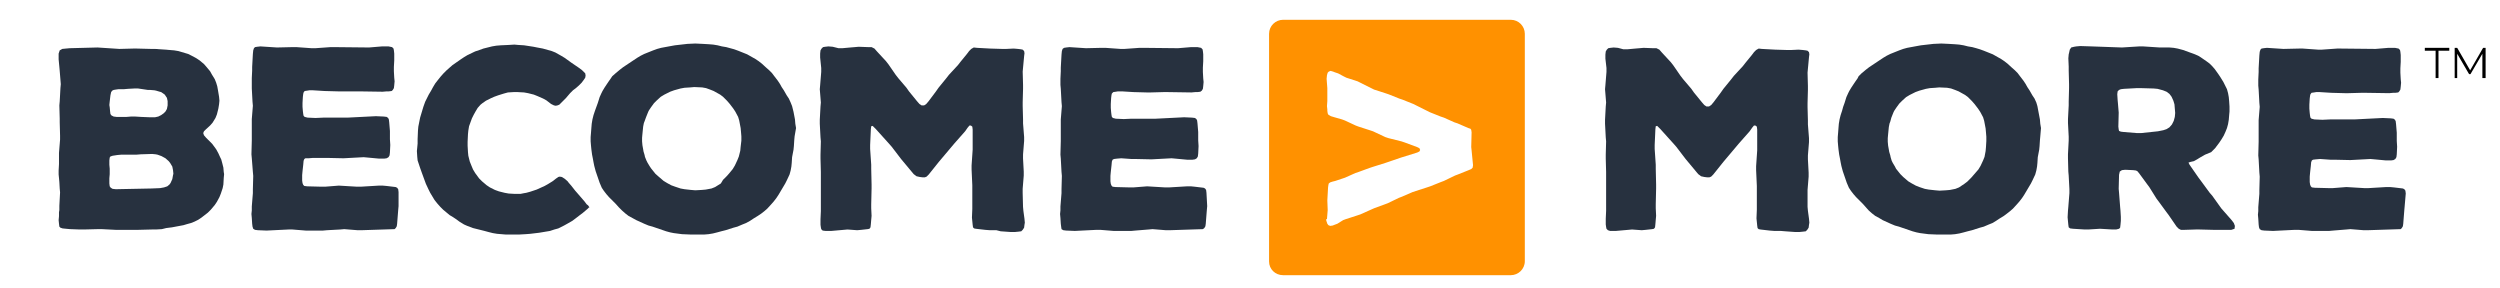
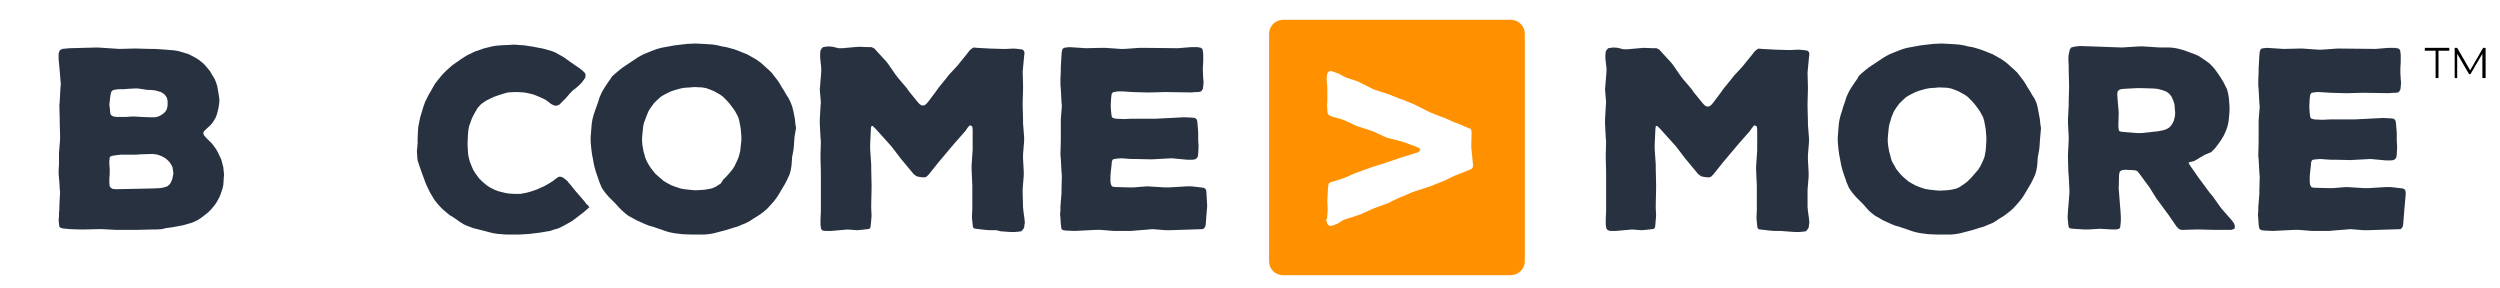
<svg xmlns="http://www.w3.org/2000/svg" version="1.1" id="Layer_1" x="0px" y="0px" viewBox="0 0 695 80" style="enable-background:new 0 0 695 80;" xml:space="preserve">
  <style type="text/css">
	.st0{fill:#27313F;}
	.st1{fill:#FF9100;}
</style>
  <g>
    <g>
      <path class="st0" d="M62.3,48.4l-0.1,1.1l-0.1,1.8l-0.2,1l-0.5,1.5l-0.4,1l-0.7,1.3L59.7,57l-1.1,1.3l-0.8,0.8L56,60.5l-0.9,0.6    l-1,0.5l-1,0.4L52,62.3l-1,0.3l-3.2,0.6l-1.6,0.2L45,63.7l-1.7,0.1h-1.1l-3.9,0.1h-6.1l-3.9-0.2h-1.1l-3.9,0.1h-1.1l-2.7-0.1    l-1.1-0.1l-1-0.1l-0.6-0.2L16.5,63l-0.1-0.8l-0.1-1l0.1-1.1V59l0.1-0.6v-1.2l0.2-3.7l-0.1-1.1l-0.1-1.8l-0.1-1.1l-0.1-1v-1.1    l0.1-1.8v-3.1l0.3-3.7v-1.1L16.6,34v-1l-0.1-3.7l0.1-1.1l0.2-3.7l0.1-1.1l-0.3-3.7l-0.1-1.1l-0.2-2.1v-1.6l0.3-0.9l0.7-0.4l1-0.1    l1.1-0.1l7.7-0.2l6.1,0.4l3.8-0.1h1.1l3.9,0.1h1.1l4.1,0.3l1.2,0.1l1.2,0.2l2.7,0.8l1,0.5l1.3,0.7l0.9,0.6l1.2,1l0.7,0.8l1,1.2    l0.5,0.9l0.8,1.3l0.4,1l0.3,1l0.2,1.1l0.3,1.8L61,28l-0.1,1l-0.2,1.2l-0.4,1.6l-0.4,1l-0.8,1.3l-0.7,0.8l-1.1,1l-0.6,0.6L56.5,37    l0.2,0.6l0.6,0.7l0.8,0.8L59,40l1.1,1.5l0.6,1.1l0.5,1.1l0.3,0.6l0.3,1.1l0.3,1.2l0.1,1.2L62.3,48.4L62.3,48.4z M30.4,29.2    l0.1,0.6l0.1,1.1l0.1,0.8l0.3,0.4l0.6,0.3l0.8,0.1h2.8l1.2-0.1h1.2l1.6,0.1l2.4,0.1h1.5l0.9-0.2l0.8-0.4l0.7-0.5L46,31l0.4-0.7    l0.2-1v-1.2l-0.2-0.9l-0.6-0.9l-1-0.7l-0.4-0.1l-1-0.3l-0.5-0.1L41.7,25h-0.6l-2.7-0.4h-1.1l-1.8,0.1l-1.1,0.1h-1.5l-0.7,0.1    L31.6,25l-0.4,0.2l-0.3,0.4l-0.2,0.9l-0.2,1.7L30.4,29.2L30.4,29.2z M46.5,51.8l0.6-0.5l0.3-0.4l0.5-1.1l0.2-1.1l0.1-0.4l-0.1-1    l-0.2-1l-0.6-1l-0.4-0.5L46,44l-1.1-0.6L43.8,43l-0.5-0.1l-1-0.1l-3.2,0.1L37.9,43h-4.2l-1.1,0.1l-1.3,0.2l-0.6,0.2l-0.2,0.3    l-0.1,0.8v1.2l0.1,1.1v1.5l-0.1,1.2V51l0.1,0.8l0.3,0.4l0.5,0.3l0.9,0.1l9.9-0.2l2.4-0.1l1.1-0.2L46.5,51.8L46.5,51.8z" />
-       <path class="st0" d="M110.8,57.3l-0.1,1.1l-0.3,3.8l-0.1,0.7l-0.3,0.5l-0.3,0.3l-9.2,0.3h-1.1l-3.7-0.3l-1.1,0.1L90.9,64l-1.1,0.1    H85l-3.7-0.3h-1.1l-6.1,0.3L71.7,64l-0.8-0.1l-0.5-0.3L70.2,63l-0.1-0.8L70,60.6l-0.1-1.1l0.1-1v-1.1l0.3-3.7v-1.1l0.1-3.7    l-0.1-1.1L70,44l-0.1-1.1l0.1-3.8v-6l0.3-3.7l-0.1-1.1L70,24.6v-1.2v-1.7l0.1-2.1v-1l0.2-3.6l0.1-1l0.2-0.6l0.3-0.3l0.6-0.1    l0.9-0.1l4.6,0.3l4.3-0.1h1.1l4.2,0.3h1.1l4.2-0.3H93l9.6,0.1l1.2-0.1l2.4-0.2h1.8l1,0.2l0.4,0.4l0.1,0.5l0.1,0.9v1.9l-0.1,1.8    v1.2l0.1,1.8l0.1,1l-0.1,1.1l-0.1,0.8l-0.3,0.5l-0.3,0.3l-0.8,0.1h-0.6l-1.1,0.1l-6.6-0.1h-1.1H95h-1.1l-3.7-0.1L87,25.1h-1    l-0.6,0.1l-0.7,0.1l-0.3,0.4l-0.1,0.4l-0.1,0.8l-0.1,1.7v1.1l0.1,1.2l0.1,0.8l0.1,0.5l0.3,0.3l0.8,0.2l2.2,0.1l2.2-0.1h6.7    l7.9-0.4l2.2,0.1l0.8,0.1l0.4,0.3l0.2,0.4l0.1,0.8l0.1,1.2l0.1,1.2v2.3l0.1,1.6l-0.1,2.1l-0.1,0.8l-0.3,0.5l-0.5,0.3l-0.7,0.1    h-1.4l-3.2-0.3l-1.1-0.1L95.5,44L91,43.9h-1.1H87L85.8,44h-0.9l-0.3,0.2l-0.2,0.5l-0.1,1.1l-0.2,1.8L84,48.7v1.5l0.1,0.7l0.2,0.5    l0.3,0.3l0.8,0.1l3.9,0.1h1.1l3.8-0.3l5,0.3h1.1l5-0.3h1.1l1.1,0.1L110,52l0.4,0.2l0.3,0.4l0.1,0.8V57.3L110.8,57.3z" />
      <path class="st0" d="M163.9,57.5l-0.6,0.6l-1.3,1.1l-0.8,0.6l-1.3,1l-0.8,0.6l-1.4,0.8l-0.9,0.5l-1.6,0.8l-1.1,0.3l-1.2,0.4    l-1.2,0.2l-1.8,0.3l-2.5,0.3l-1.3,0.1l-1.8,0.1h-3.7l-1.2-0.1l-1.2-0.1l-1.2-0.2l-1.2-0.3l-1.1-0.3l-3.2-0.8l-1.6-0.6l-0.9-0.4    l-1.3-0.8l-0.8-0.6l-0.9-0.6l-1-0.6l-1.8-1.5l-0.8-0.8l-0.8-0.9l-0.8-1l-0.6-1l-0.6-1l-0.5-1l-0.7-1.5l-1.1-3l-0.5-1.4l-0.7-2.1    l-0.1-1l-0.1-1.6l0.1-1l0.1-1.1v-1.2l0.1-2.4l0.1-1.1l0.2-1l0.3-1.5l0.3-1l0.3-1l0.3-1l0.5-1.4l0.5-1l0.5-1l0.6-1l0.6-1.1l0.6-1    l0.7-0.9l0.8-1l0.8-0.9l0.8-0.8l0.9-0.8l0.8-0.7l2.3-1.6l0.9-0.6l1-0.6l2.1-1l1.2-0.4l1.1-0.4l2.4-0.6l1.2-0.2l1.2-0.1l2.2-0.1    l1.6-0.1l1.1,0.1l1.6,0.1l2.6,0.4l1,0.2l1.6,0.3l2.5,0.7l1,0.4l1.6,0.9l1,0.6l1.8,1.3l2.2,1.5l0.8,0.6l0.4,0.4l0.5,0.5l0.1,0.6    l-0.1,0.6l-0.4,0.6l-0.6,0.8l-0.8,0.8l-0.8,0.7l-0.8,0.6l-0.8,0.8l-1.2,1.4l-0.8,0.8l-0.4,0.4l-0.6,0.6l-0.5,0.2l-0.5,0.1    l-0.5-0.1l-0.8-0.4l-1.3-1l-0.9-0.5l-1.6-0.7l-1-0.4l-1.6-0.4l-1.1-0.2l-1.8-0.1h-1.1l-1.6,0.1l-1.1,0.3l-1.6,0.5l-1.1,0.4    l-0.9,0.4l-1.4,0.7l-1,0.7l-0.5,0.4l-0.8,0.9l-0.6,1l-0.5,0.9l-0.5,1l-0.4,1.1l-0.4,1.1l-0.2,1.2l-0.1,1l-0.1,2.1v1.1l0.1,1.8    l0.1,1l0.4,1.6l0.4,1l0.5,1.2l0.6,1l1.1,1.5l0.8,0.8l1.3,1.1l0.9,0.6l1.4,0.7l1.1,0.4l1.6,0.4l1.1,0.2l1.7,0.1h1.6l1-0.2l0.6-0.1    l1.1-0.3l1.8-0.6l1.1-0.5l1.1-0.5l0.9-0.5l1.3-0.8l0.9-0.7l0.7-0.5l0.4-0.1l0.6,0.1l0.8,0.5l0.8,0.7l0.3,0.4l0.7,0.8l1.1,1.4    l0.7,0.8l1.9,2.2l0.6,0.8l0.4,0.3l0.4,0.6V57.5L163.9,57.5z" />
      <path class="st0" d="M220.9,37.9l-0.1,1.1l-0.1,1.6l-0.1,1l-0.4,2.1l-0.1,1.6l-0.1,1l-0.2,1.1l-0.3,1.1l-0.7,1.5l-0.5,1l-1.9,3.2    l-0.6,0.9l-0.7,0.9l-0.7,0.8l-1.1,1.2l-0.8,0.7l-0.9,0.7l-0.9,0.6l-1.3,0.8l-0.9,0.6l-1.1,0.6l-1,0.4L205,63l-1.1,0.3l-2.2,0.7    l-1.2,0.3l-1.1,0.3l-1.2,0.3l-1.2,0.2l-1.2,0.1H192l-2.4-0.1l-2.3-0.3l-1-0.2l-1.1-0.3l-3.8-1.3l-1.1-0.3l-1.2-0.5l-2.2-1    l-1.1-0.6l-1.1-0.6l-0.9-0.7l-0.9-0.8l-0.9-0.9l-0.8-0.9l-1.9-1.9l-0.7-0.8l-0.7-0.9l-0.6-0.9l-0.6-1.4l-1.1-3.2l-0.4-1.5l-0.2-1    l-0.2-1.1l-0.2-1l-0.2-1.5l-0.1-1l-0.1-1.2v-1.2l0.1-1.2l0.1-1.3l0.1-1.2l0.2-1.2L165,32l0.4-1.2l0.4-1.1l0.4-1.1l0.5-1.6l0.5-1.1    l0.3-0.6l0.6-1l1-1.5l0.7-1l0.4-0.6l0.9-0.8l1.2-1l0.9-0.7l0.9-0.6l2.1-1.4l0.9-0.6l1-0.6l1-0.5l1.5-0.6l1-0.4l1.1-0.4l1.1-0.3    l2.7-0.5l1.1-0.2l3.5-0.4l2.2-0.1l2.1,0.1l1.7,0.1l1.2,0.1l1.2,0.2l1.2,0.3l1.2,0.2l1.1,0.3l1.1,0.3l1.1,0.4l1.5,0.6l1,0.4    l2.3,1.3l0.9,0.6l0.9,0.7l1.2,1.1l0.8,0.7l0.8,0.8l0.6,0.8l1,1.3l0.6,0.9l0.5,0.9l0.6,0.9l0.8,1.4l0.6,0.9l0.5,1.1l0.4,1l0.4,1.6    l0.4,2.1l0.1,1.2l0.2,1.2L220.9,37.9L220.9,37.9z M206.1,39.1v-1.2l-0.1-1.2l-0.1-1.1l-0.4-2.1l-0.3-1l-0.8-1.5l-0.6-0.9l-1-1.3    l-0.7-0.8l-1.1-1.1l-0.8-0.6l-1.8-1l-1-0.4l-1.1-0.4l-1.1-0.2l-2.2-0.1l-1.1,0.1l-1.6,0.1l-1.1,0.2l-1.8,0.5l-1.1,0.4l-1.6,0.8    l-1,0.6l-1.1,1l-0.8,0.8l-0.8,1.1l-0.6,0.9l-0.2,0.4l-0.6,1.5l-0.4,1.1l-0.2,0.5l-0.2,1l-0.1,1l-0.1,1l-0.1,1.1v1l0.1,1.1l0.2,1.1    l0.1,0.6l0.3,1l0.1,0.5l0.4,1l0.3,0.6l0.6,1l0.4,0.6l0.8,1l0.4,0.5l0.9,0.8l1.4,1.2l1,0.6l1.1,0.6l1.1,0.4l1.5,0.5l1.1,0.2    l1.8,0.2l1.2,0.1l1.8-0.1l1.1-0.1l1.6-0.3l1-0.4l1.6-1l0.6-1l1.1-1.1l0.7-0.8l0.9-1.1l0.6-1l0.7-1.5l0.4-1l0.4-1.6l0.1-1.1    L206.1,39.1L206.1,39.1z" />
      <path class="st0" d="M284.4,57.5l0.1,1.1l0.3,2.2l0.1,1.1l-0.1,0.6l-0.1,0.8l-0.4,0.6l-0.4,0.4l-0.8,0.1l-1,0.1H281l-2.8-0.2    L277,64h-1.8l-1.3-0.1l-2.6-0.3l-0.5-0.1l-0.3-0.3l-0.1-0.7l-0.1-1l-0.1-1l0.1-2.4v-6.6l-0.2-4.4V46l0.3-4.4V36l-0.1-0.8l-0.4-0.3    h-0.4l-0.5,0.6l-0.7,1l-3,3.4L261,45l-2.8,3.5l-0.6,0.6l-0.5,0.2h-0.6l-0.8-0.1l-0.9-0.2l-0.8-0.6l-3.5-4.2l-2.6-3.4l-0.7-0.8    l-3.7-4.1l-0.9-0.9l-0.4,0.1l-0.1,0.8l-0.2,4.4v1.1l0.3,4.4v1.1l0.1,4.4v1.1l-0.1,4.4v1.1l0.1,2.1l-0.1,1.1l-0.1,1.2l-0.1,0.9    l-0.3,0.4l-0.5,0.1l-1.8,0.2l-1.1,0.1l-2.7-0.2l-1.1,0.1l-3.4,0.3h-1.6l-0.8-0.1l-0.4-0.4l-0.1-0.5l-0.1-0.7v-1.6l0.1-2.2V47.8    l-0.1-3.7V43l0.1-3.7l-0.1-1.1l-0.2-3.8v-1.1l0.2-3.7l0.1-1.1l-0.3-3.7l0.1-1.1l0.3-3.7v-1.1L228,16v-1.1l0.1-0.9l0.3-0.5l0.4-0.4    l0.6-0.1l0.9-0.1l1.2,0.1l1.6,0.4h1.1l2.2-0.2l1.2-0.1l1.1-0.1l2.7,0.1h0.9l0.8,0.4l0.7,0.8l2.5,2.7l0.7,0.9l2,2.9l0.7,0.9    l2.3,2.7l0.7,1l2.2,2.7l0.7,0.8l0.6,0.4h0.7l0.6-0.4l0.6-0.7l2.1-2.8l0.7-1l2.2-2.7l0.7-0.9l2.5-2.7l0.7-0.9l1.8-2.2l0.6-0.8    l0.6-0.6l0.7-0.4l0.9,0.1l3.7,0.2l3.3,0.1h1.1l2.1-0.1l1.2,0.1l0.8,0.1l0.5,0.1l0.4,0.4l0.1,0.6l-0.1,0.8l-0.3,3.2l-0.1,1.1    l0.1,3.7v1.1l-0.1,3.7v1.1l0.1,3.7v1.1l0.3,3.8v1.1l-0.3,3.7V44l0.2,3.7v1.1l-0.3,3.7v1.1L284.4,57.5L284.4,57.5z" />
      <path class="st0" d="M335.6,57.3l-0.1,1.1l-0.3,3.8l-0.1,0.7l-0.3,0.5l-0.4,0.3l-9.2,0.3h-1.1l-3.7-0.3l-1.1,0.1l-3.7,0.3    l-1.1,0.1h-4.9l-3.7-0.3h-1.1l-6,0.3l-2.4-0.1l-0.8-0.1l-0.5-0.3L295,63l-0.1-0.8l-0.1-1.6l-0.1-1.1l0.1-1v-1.1l0.3-3.7v-1.1    l0.1-3.7l-0.1-1.1l-0.2-3.7l-0.1-1.1l0.1-3.8v-6l0.3-3.7l-0.1-1.1l-0.2-3.7l-0.1-1.1v-1.7l0.1-2.1v-1l0.2-3.6l0.1-1l0.2-0.6    l0.4-0.3l0.6-0.1l0.9-0.1l4.6,0.3l4.3-0.1h1.1l4.2,0.3h1.1l4.2-0.3h1.1l9.6,0.1l1.2-0.1l2.4-0.2h1.8l1,0.2l0.4,0.4l0.1,0.5    l0.1,0.9V17l-0.1,1.8V20l0.1,1.8l0.1,1l-0.1,1.1l-0.1,0.8l-0.3,0.5l-0.4,0.3l-0.8,0.1h-0.6l-1.1,0.1l-6.6-0.1h-1.1l-3.6,0.1h-1.1    l-3.7-0.1l-3.2-0.2h-1.1l-0.6,0.1l-0.7,0.1l-0.4,0.4l-0.1,0.4l-0.1,0.8l-0.1,1.7V30l0.1,1.2L309,32l0.1,0.5l0.3,0.3l0.8,0.2    l2.2,0.1l2.2-0.1h6.7l7.9-0.4l2.2,0.1l0.8,0.1l0.4,0.3l0.2,0.4l0.1,0.8l0.1,1.2l0.1,1.2V39l0.1,1.6l-0.1,2.1l-0.1,0.8l-0.3,0.5    l-0.5,0.3l-0.7,0.1H330l-3.2-0.3l-1.1-0.1l-5.6,0.3l-4.5-0.1h-1.1l-2.8-0.2l-1.2,0.1l-0.8,0.1l-0.4,0.2l-0.2,0.5L309,46l-0.2,1.8    l-0.1,1.1v1.5l0.1,0.7l0.2,0.5l0.3,0.3l0.8,0.1l3.9,0.1h1.1l3.8-0.3l5,0.3h1.1l5-0.3h1.1l1,0.1l2.5,0.3l0.4,0.2l0.3,0.4l0.1,0.8    L335.6,57.3L335.6,57.3z" />
    </g>
    <g>
      <path class="st0" d="M502.5,57.5l0.1,1.1l0.3,2.2l0.1,1.1l-0.1,0.6l-0.1,0.8l-0.4,0.6l-0.4,0.4l-0.8,0.1l-1,0.1h-1.1l-2.8-0.2    l-1.2-0.1h-1.8l-1.3-0.1l-2.6-0.3l-0.5-0.1l-0.3-0.3l-0.1-0.7l-0.1-1l-0.1-1l0.1-2.4v-6.6l-0.2-4.4v-1.1l0.3-4.4V36l-0.1-0.8    l-0.4-0.3h-0.4l-0.5,0.6l-0.7,1l-3,3.4l-4.3,5.1l-2.8,3.5l-0.6,0.6l-0.5,0.2h-0.6l-0.8-0.1l-0.9-0.2l-0.8-0.6l-3.5-4.2l-2.6-3.4    l-0.7-0.8l-3.7-4.1l-0.9-0.9l-0.4,0.1l-0.1,0.8l-0.2,4.4v1.1l0.3,4.4v1.1l0.1,4.4v1.1l-0.1,4.4v1.1l0.1,2.1l-0.1,1.1l-0.1,1.2    l-0.1,0.9l-0.3,0.4l-0.5,0.1l-1.8,0.2l-1.1,0.1l-2.7-0.2l-1.1,0.1l-3.4,0.3h-1.6L447,64l-0.4-0.4l-0.1-0.5l-0.1-0.7v-1.6l0.1-2.2    V47.8l-0.1-3.7V43l0.1-3.7l-0.1-1.1l-0.2-3.8v-1.1l0.2-3.7l0.1-1.1l-0.3-3.7l0.1-1.1l0.3-3.7v-1.1l-0.3-2.6v-1.1l0.1-0.9l0.3-0.5    l0.4-0.4l0.6-0.1l0.9-0.1l1.2,0.1l1.5,0.4h1.1l2.2-0.2l1.2-0.1l1.1-0.1l2.7,0.1h0.9l0.8,0.4l0.7,0.8l2.5,2.7l0.7,0.9l2,2.9    l0.7,0.9l2.3,2.7l0.7,1l2.2,2.7l0.7,0.8l0.6,0.4h0.7l0.6-0.4l0.6-0.7l2.1-2.8l0.7-1l2.2-2.7l0.7-0.9l2.5-2.7l0.7-0.9l1.8-2.2    l0.6-0.8l0.6-0.6l0.7-0.4l0.9,0.1l3.7,0.2l3.3,0.1h1.1l2.1-0.1l1.2,0.1L502,14l0.5,0.1l0.4,0.4l0.1,0.6l-0.1,0.8l-0.3,3.2    l-0.1,1.1l0.1,3.7V25l-0.1,3.7v1.1l0.1,3.7v1.1l0.3,3.8v1.1l-0.3,3.7v1.1l0.2,3.7v1.1l-0.3,3.7v1.1L502.5,57.5L502.5,57.5z" />
      <path class="st0" d="M567.2,37.9l-0.1,1.1l-0.1,1.6l-0.1,1l-0.4,2.1l-0.1,1.6l-0.1,1l-0.2,1.1l-0.3,1.1l-0.7,1.5l-0.5,1l-1.9,3.2    l-0.6,0.9l-0.7,0.9l-0.7,0.8l-1.1,1.2l-0.8,0.7l-0.9,0.7l-0.8,0.6l-1.3,0.8l-0.9,0.6l-1,0.6l-1,0.4l-1.4,0.6l-1.1,0.3l-2.2,0.7    l-1.2,0.3l-1.1,0.3l-1.2,0.3l-1.2,0.2l-1.2,0.1h-3.8l-2.4-0.1l-2.3-0.3l-1-0.2l-1.1-0.3l-3.8-1.3l-1.1-0.3l-1.2-0.5l-2.2-1l-1-0.6    l-1.1-0.6l-0.9-0.7l-0.9-0.8l-0.8-0.9l-0.8-0.9l-1.9-1.9l-0.7-0.8l-0.7-0.9l-0.6-0.9l-0.6-1.4l-1.1-3.2l-0.4-1.5l-0.2-1l-0.2-1.1    l-0.2-1l-0.2-1.5l-0.1-1l-0.1-1.2v-1.2l0.1-1.2l0.1-1.3l0.1-1.2l0.2-1.2l0.3-1.2l0.4-1.2l0.3-1.1l0.4-1.1l0.5-1.6l0.5-1.1l0.3-0.6    l0.6-1l1-1.5l0.7-1l0.3-0.6l0.8-0.8l1.2-1l0.9-0.7l0.9-0.6l2.1-1.4l0.9-0.6l1-0.6l1-0.5l1.5-0.6l1-0.4l1.1-0.4l1.1-0.3l2.7-0.5    l1.1-0.2l3.5-0.4l2.2-0.1l2.1,0.1l1.7,0.1l1.2,0.1l1.2,0.2l1.2,0.3l1.2,0.2l1.1,0.3l1,0.3l1.1,0.4l1.5,0.6l1,0.4l2.3,1.3l0.9,0.6    l0.9,0.7l1.2,1.1l0.8,0.7l0.8,0.8l0.6,0.8l1,1.3l0.6,0.9l0.5,0.9l0.6,0.9l0.8,1.4l0.6,0.9l0.5,1.1l0.3,1l0.3,1.6l0.4,2.1l0.1,1.2    l0.2,1.2L567.2,37.9L567.2,37.9z M550,47.1l0.6-1l0.7-1.5l0.4-1L552,42l0.1-1.1l0.1-1.7V38l-0.1-1.2l-0.1-1.1l-0.4-2.1l-0.3-1    l-0.8-1.5l-0.6-0.9l-1-1.3l-0.7-0.8l-1.1-1.1l-0.8-0.6l-1.8-1l-1-0.4l-1.1-0.4l-1.1-0.2l-2.2-0.1l-1.1,0.1l-1.5,0.1l-1.1,0.2    l-1.8,0.5l-1.1,0.4l-1.6,0.8l-1,0.6l-1.1,1l-0.8,0.8l-0.8,1.1l-0.6,0.9l-0.2,0.4l-0.6,1.5l-0.3,1.1l-0.2,0.5l-0.2,1l-0.1,1l-0.1,1    l-0.1,1.1v1l0.1,1.1l0.2,1.1l0.1,0.6l0.3,1l0.1,0.5l0.3,1l0.3,0.6l0.6,1l0.3,0.6l0.8,1l0.4,0.5l0.8,0.8l1.4,1.2l1,0.6l1.1,0.6    l1,0.4l1.5,0.5l1.1,0.2l1.8,0.2l1.2,0.1l1.8-0.1l1.1-0.1l1.5-0.3l1-0.4l1.5-1l0.8-0.6l1.1-1.1l0.7-0.8L550,47.1L550,47.1z" />
      <path class="st0" d="M621.2,63.6l-0.9,0.3h-4.9l-3.9-0.1h-1.1l-3.2,0.1h-0.9l-0.6-0.3l-0.6-0.6l-2.2-3.2l-0.6-0.8l-2.2-3l-0.6-0.8    l-2-3.2l-0.6-0.8l-2.2-3l-0.5-0.6l-0.4-0.2l-0.8-0.1l-2.2-0.1l-0.9,0.1l-0.6,0.4l-0.2,0.9l-0.1,3.9l0.1,1.1l0.3,3.9l0.1,1.1    l0.1,1.7v1.1l-0.1,1.1l-0.1,0.8l-0.3,0.3l-0.8,0.2h-1.1l-3.4-0.2l-3.2,0.2h-1.1l-3.2-0.2l-0.8-0.1l-0.4-0.3l-0.1-0.7l-0.1-1    l-0.1-1.1l0.1-1.8l0.1-1.1l0.3-3.8v-1.1l-0.2-3.8l-0.1-1.1l-0.1-3.7v-1.1l0.2-3.8V38l-0.2-3.8v-1.1l0.2-3.8v-1.1l0.1-3.7v-1.1    l-0.1-3.8v-1.1l-0.1-2.3l0.1-1.1l0.1-0.4l0.2-0.9l0.4-0.6l0.8-0.2l0.6-0.1l1.1-0.1l3.2,0.1l8.4,0.3l4.8-0.3h1.1l4.6,0.3h2.7    l1.2,0.1l1.1,0.2l1.5,0.4l1.1,0.4l1.1,0.4l1.1,0.4l1.1,0.5l0.9,0.6l1.3,0.9l0.8,0.6l0.7,0.7l0.7,0.8l1,1.4l0.6,0.9l0.8,1.3l0.5,1    l0.5,1l0.3,1.1l0.2,1.1l0.1,1.1l0.1,1.5V31l-0.1,1.1l-0.1,1.2l-0.2,1.2l-0.3,1.1l-0.4,1l-0.5,1.1l-0.6,1l-0.6,0.9l-0.6,0.8    l-0.6,0.8l-1.1,1.1L613,43l-1.4,0.8l-0.8,0.5l-0.9,0.5L609,45l-0.6,0.2l0.3,0.6l2.5,3.6l0.6,0.8l2.5,3.4l0.7,0.8l2.5,3.5l0.7,0.8    l2.2,2.5L621,62l0.3,0.8L621.2,63.6L621.2,63.6z M599.9,36.5l1.5-0.3l0.9-0.3l0.8-0.5l0.7-0.8l0.5-1l0.3-1.1l0.1-1.1l-0.1-1.2    l-0.1-1.2l-0.3-1l-0.5-1.1l-0.6-0.8l-0.8-0.6l-1-0.4l-1.5-0.4l-1.1-0.1l-3.5-0.1H594l-3.6,0.2l-0.8,0.1l-0.5,0.2l-0.4,0.4    l-0.1,0.8l0.1,1.6l0.1,1.1l0.1,1.2l0.1,1.2l-0.1,3.9L589,36l0.1,0.4l0.5,0.2l0.8,0.1l3.7,0.3h1.1L599.9,36.5L599.9,36.5z" />
      <path class="st0" d="M668.5,57.3l-0.1,1.1l-0.3,3.8l-0.1,0.7l-0.3,0.5l-0.3,0.3l-9.2,0.3h-1.1l-3.7-0.3l-1.1,0.1l-3.7,0.3    l-1.1,0.1h-4.8l-3.7-0.3h-1.1l-6,0.3l-2.4-0.1l-0.8-0.1l-0.5-0.3l-0.2-0.5l-0.1-0.8l-0.1-1.6l-0.1-1.1l0.1-1v-1.1l0.3-3.7v-1.1    l0.1-3.7l-0.1-1.1l-0.2-3.7l-0.1-1.1l0.1-3.8v-6l0.3-3.7l-0.1-1.1l-0.2-3.7l-0.1-1.1v-1.7l0.1-2.1v-1l0.2-3.6l0.1-1l0.2-0.6    l0.3-0.3l0.6-0.1l0.9-0.1l4.6,0.3l4.3-0.1h1.1l4.2,0.3h1.1l4.2-0.3h1.1l9.6,0.1l1.2-0.1l2.4-0.2h1.8l1,0.2l0.4,0.4l0.1,0.5    l0.1,0.9v1.9l-0.1,1.8v1.2l0.1,1.8l0.1,1l-0.1,1.1l-0.1,0.8l-0.3,0.5l-0.3,0.3l-0.8,0.1h-0.6l-1.1,0.1l-6.6-0.1h-1.1l-3.6,0.1    h-1.1l-3.7-0.1l-3.2-0.2h-1l-0.6,0.1l-0.7,0.1l-0.3,0.4l-0.1,0.4l-0.1,0.8l-0.1,1.7v1.1l0.1,1.2l0.1,0.8l0.1,0.5l0.3,0.3l0.8,0.2    l2.2,0.1l2.2-0.1h6.7l7.9-0.4l2.2,0.1l0.8,0.1l0.4,0.3l0.2,0.4l0.1,0.8l0.1,1.2l0.1,1.2v2.3l0.1,1.6l-0.1,2.1l-0.1,0.8l-0.3,0.5    l-0.5,0.3l-0.7,0.1h-1.4l-3.2-0.3l-1.1-0.1l-5.6,0.3l-4.5-0.1h-1.1l-2.8-0.2l-1.2,0.1l-0.8,0.1l-0.3,0.2l-0.2,0.5l-0.1,1.1    l-0.2,1.8l-0.1,1.1v1.5l0.1,0.7l0.2,0.5l0.3,0.3l0.8,0.1l3.9,0.1h1.1l3.8-0.3l5,0.3h1.1l5-0.3h1l1.1,0.1l2.5,0.3l0.4,0.2l0.3,0.4    l0.1,0.8L668.5,57.3L668.5,57.3z" />
    </g>
  </g>
  <path class="st1" d="M356.7,76.5H420c2.1,0,3.9-1.7,3.9-3.9V9.4c0-2.1-1.7-3.9-3.9-3.9h-63.3c-2.1,0-3.9,1.7-3.9,3.9v63.3  C352.8,74.8,354.5,76.5,356.7,76.5z M368.9,60.9l0.2-2.5l-0.1-2.7l0.2-3.6l0.1-0.7l0.1-0.4l0.4-0.3l0.6-0.2l0.8-0.2l1.8-0.6l0.9-0.3  l2.9-1.3l0.9-0.3l3-1.1l0.9-0.3l3.5-1.1L386,45l3.5-1.2l4.5-1.4l0.6-0.3l0.2-0.4l-0.2-0.5l-0.6-0.3l-3.5-1.3l-0.9-0.3l-3.6-0.9  l-0.9-0.3l-3.4-1.6l-0.9-0.3l-3.1-1l-0.8-0.3l-3-1.4l-0.8-0.3l-2.1-0.6l-1-0.3l-0.7-0.4l-0.2-0.4l-0.1-0.7v-0.4l-0.1-0.9l0.1-1.4  v-3.6l-0.2-2.6l0.1-1l0.2-0.7l0.3-0.3l0.5-0.2l0.7,0.2l0.5,0.2l0.9,0.3l1.5,0.8l0.8,0.4l3.1,1l0.8,0.4l3,1.5l0.8,0.4l3.1,1l0.9,0.3  l3,1.2l0.9,0.3l3,1.2l0.8,0.4l3,1.5l0.8,0.4l3,1.2l0.9,0.3l2.9,1.3l0.9,0.3l3,1.3l0.6,0.2l0.2,0.3l0.1,0.7l-0.1,4.1l0.1,0.9l0.3,3.1  l0.1,1l-0.1,0.7L409,47l-0.7,0.3l-3,1.2l-0.8,0.3l-3.1,1.5l-0.8,0.3l-3,1.2l-0.9,0.3l-3.1,1l-0.9,0.3l-3,1.3l-0.8,0.3l-3.1,1.5  l-0.8,0.3l-3,1.1l-0.9,0.4l-2.9,1.3l-0.9,0.3l-3.1,1l-0.8,0.3l-1.6,1l-0.8,0.3l-0.5,0.2l-0.7,0.1l-0.5-0.2l-0.3-0.4l-0.2-0.6  l-0.1-0.3v-0.4L368.9,60.9L368.9,60.9z" />
  <g>
    <path d="M677.1,21.7v-7.6h-3v-0.8h6.8v0.8h-3v7.6H677.1z" />
    <path d="M682.4,21.7v-8.4h0.7l3.8,6.6h-0.4l3.8-6.6h0.7v8.4h-0.9v-7.1h0.2l-3.5,6h-0.4l-3.5-6h0.2v7.1H682.4z" />
  </g>
</svg>